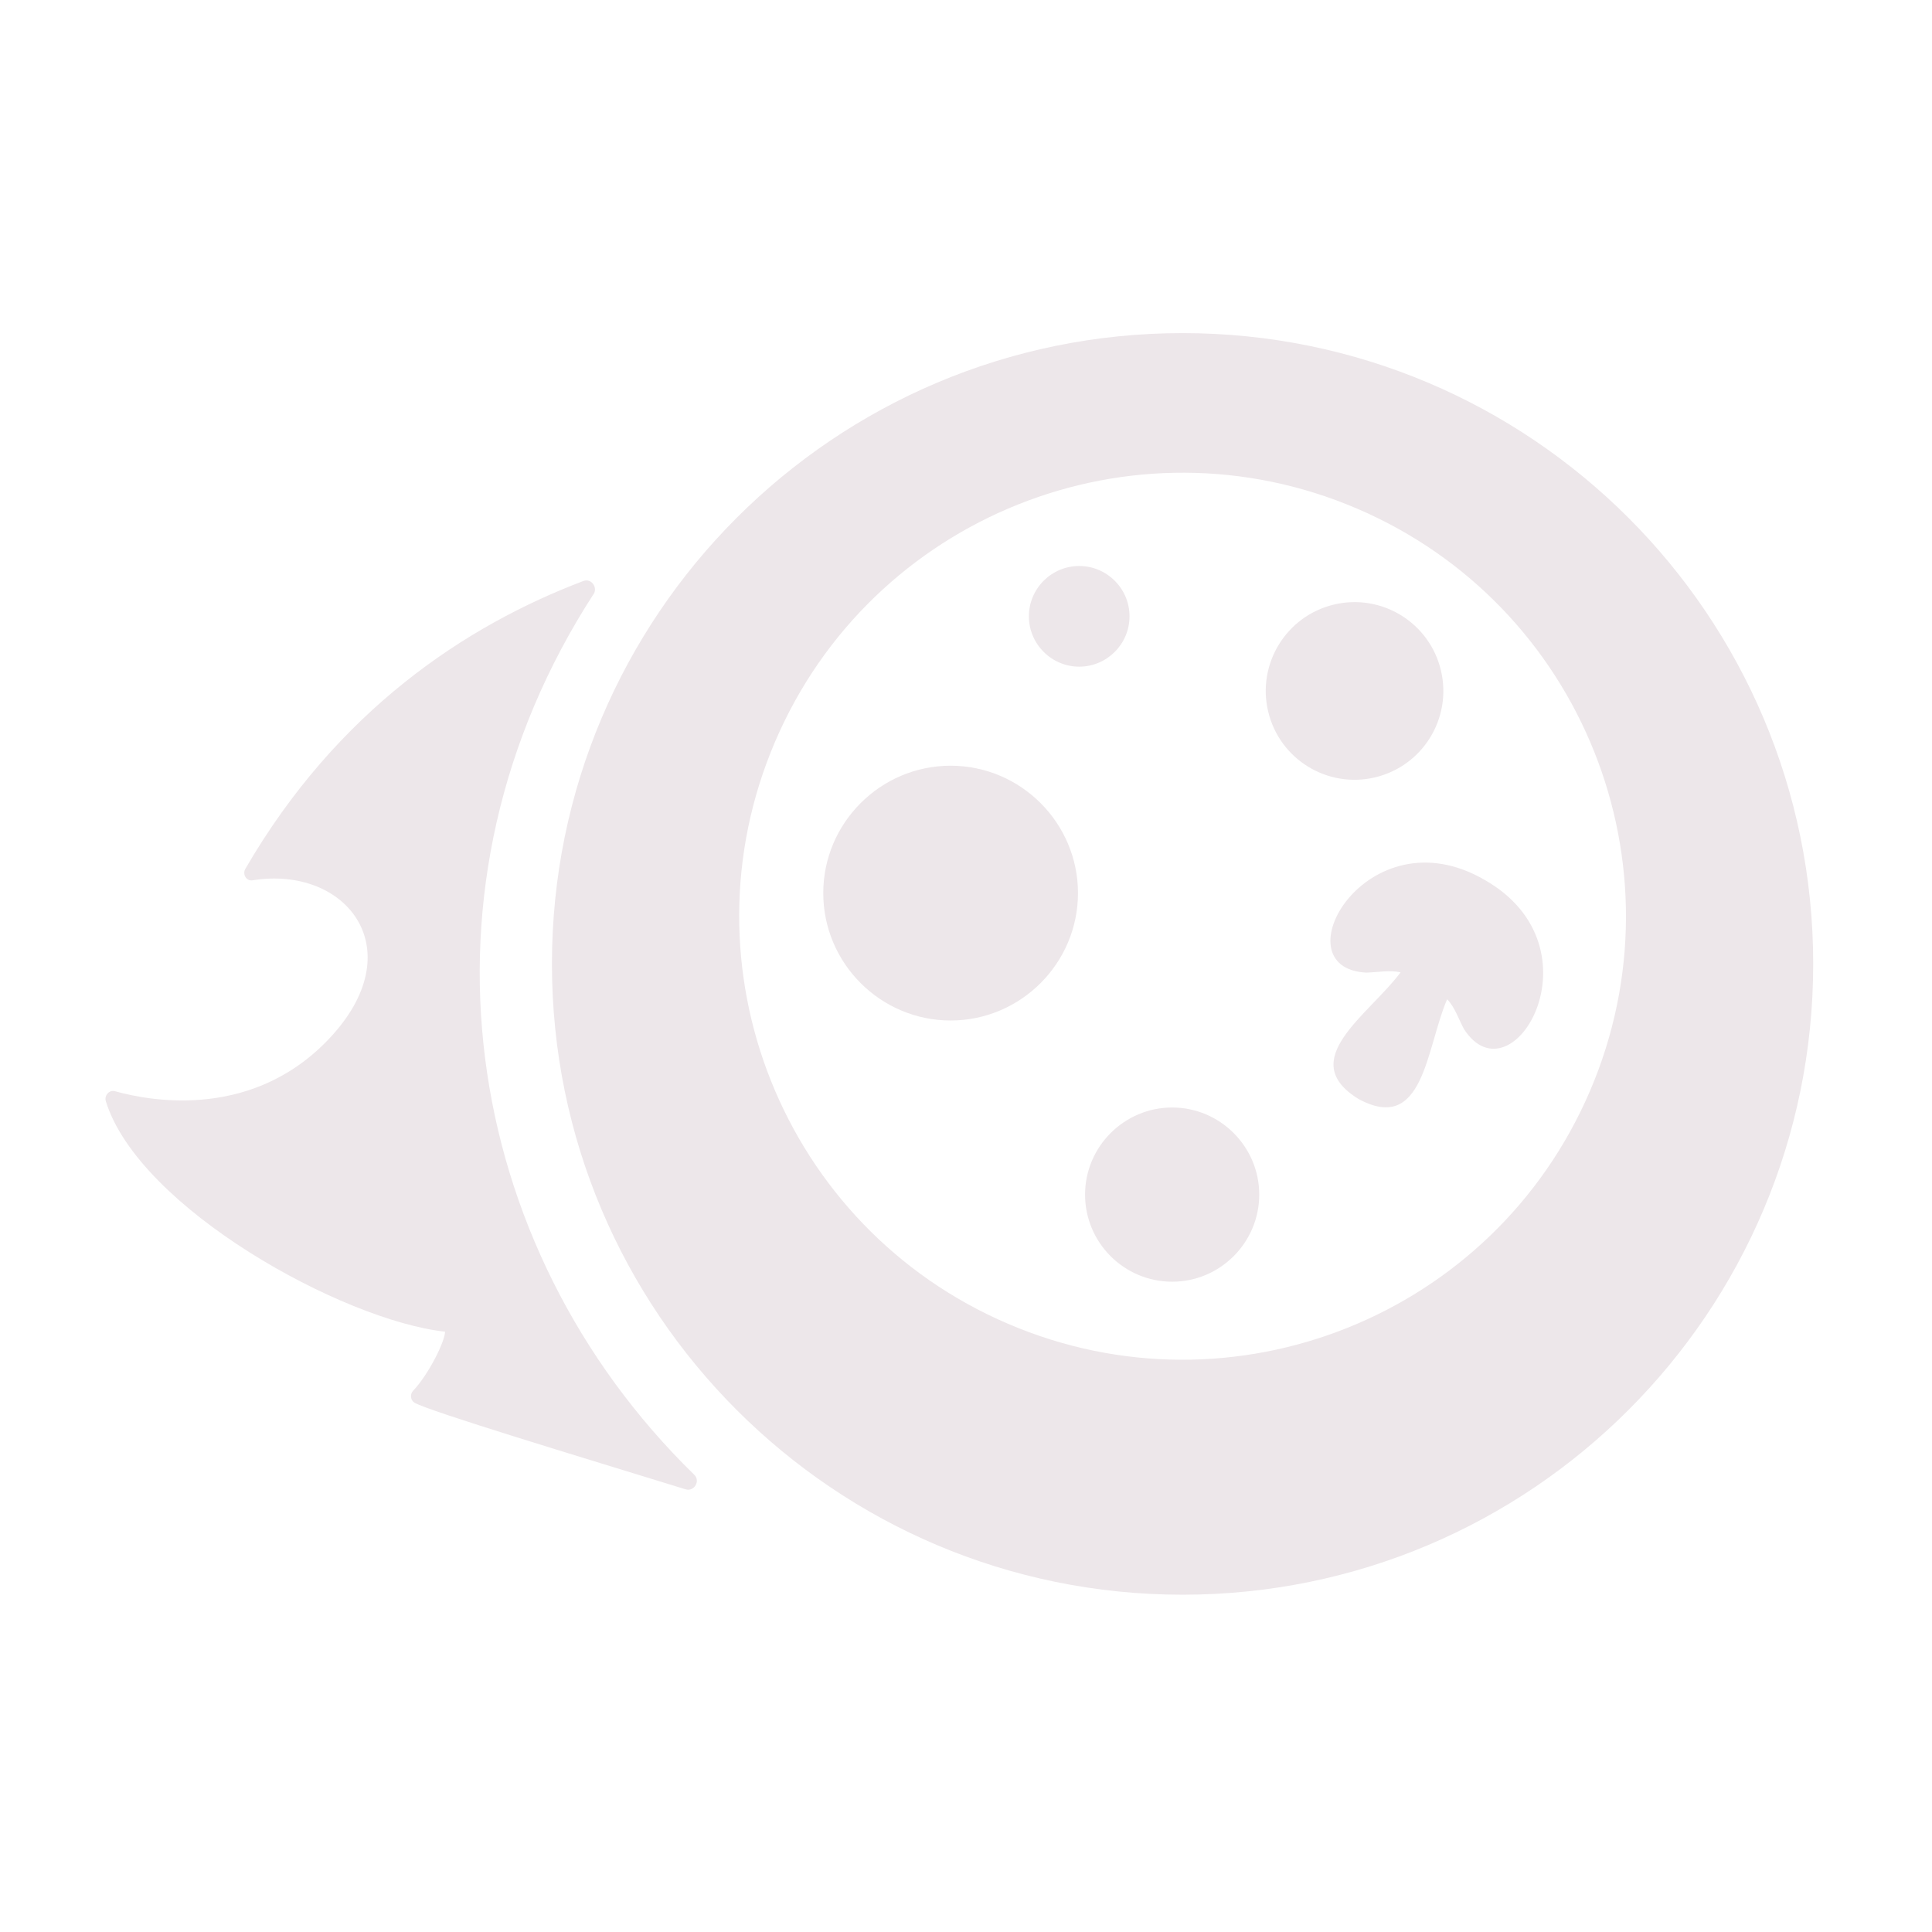
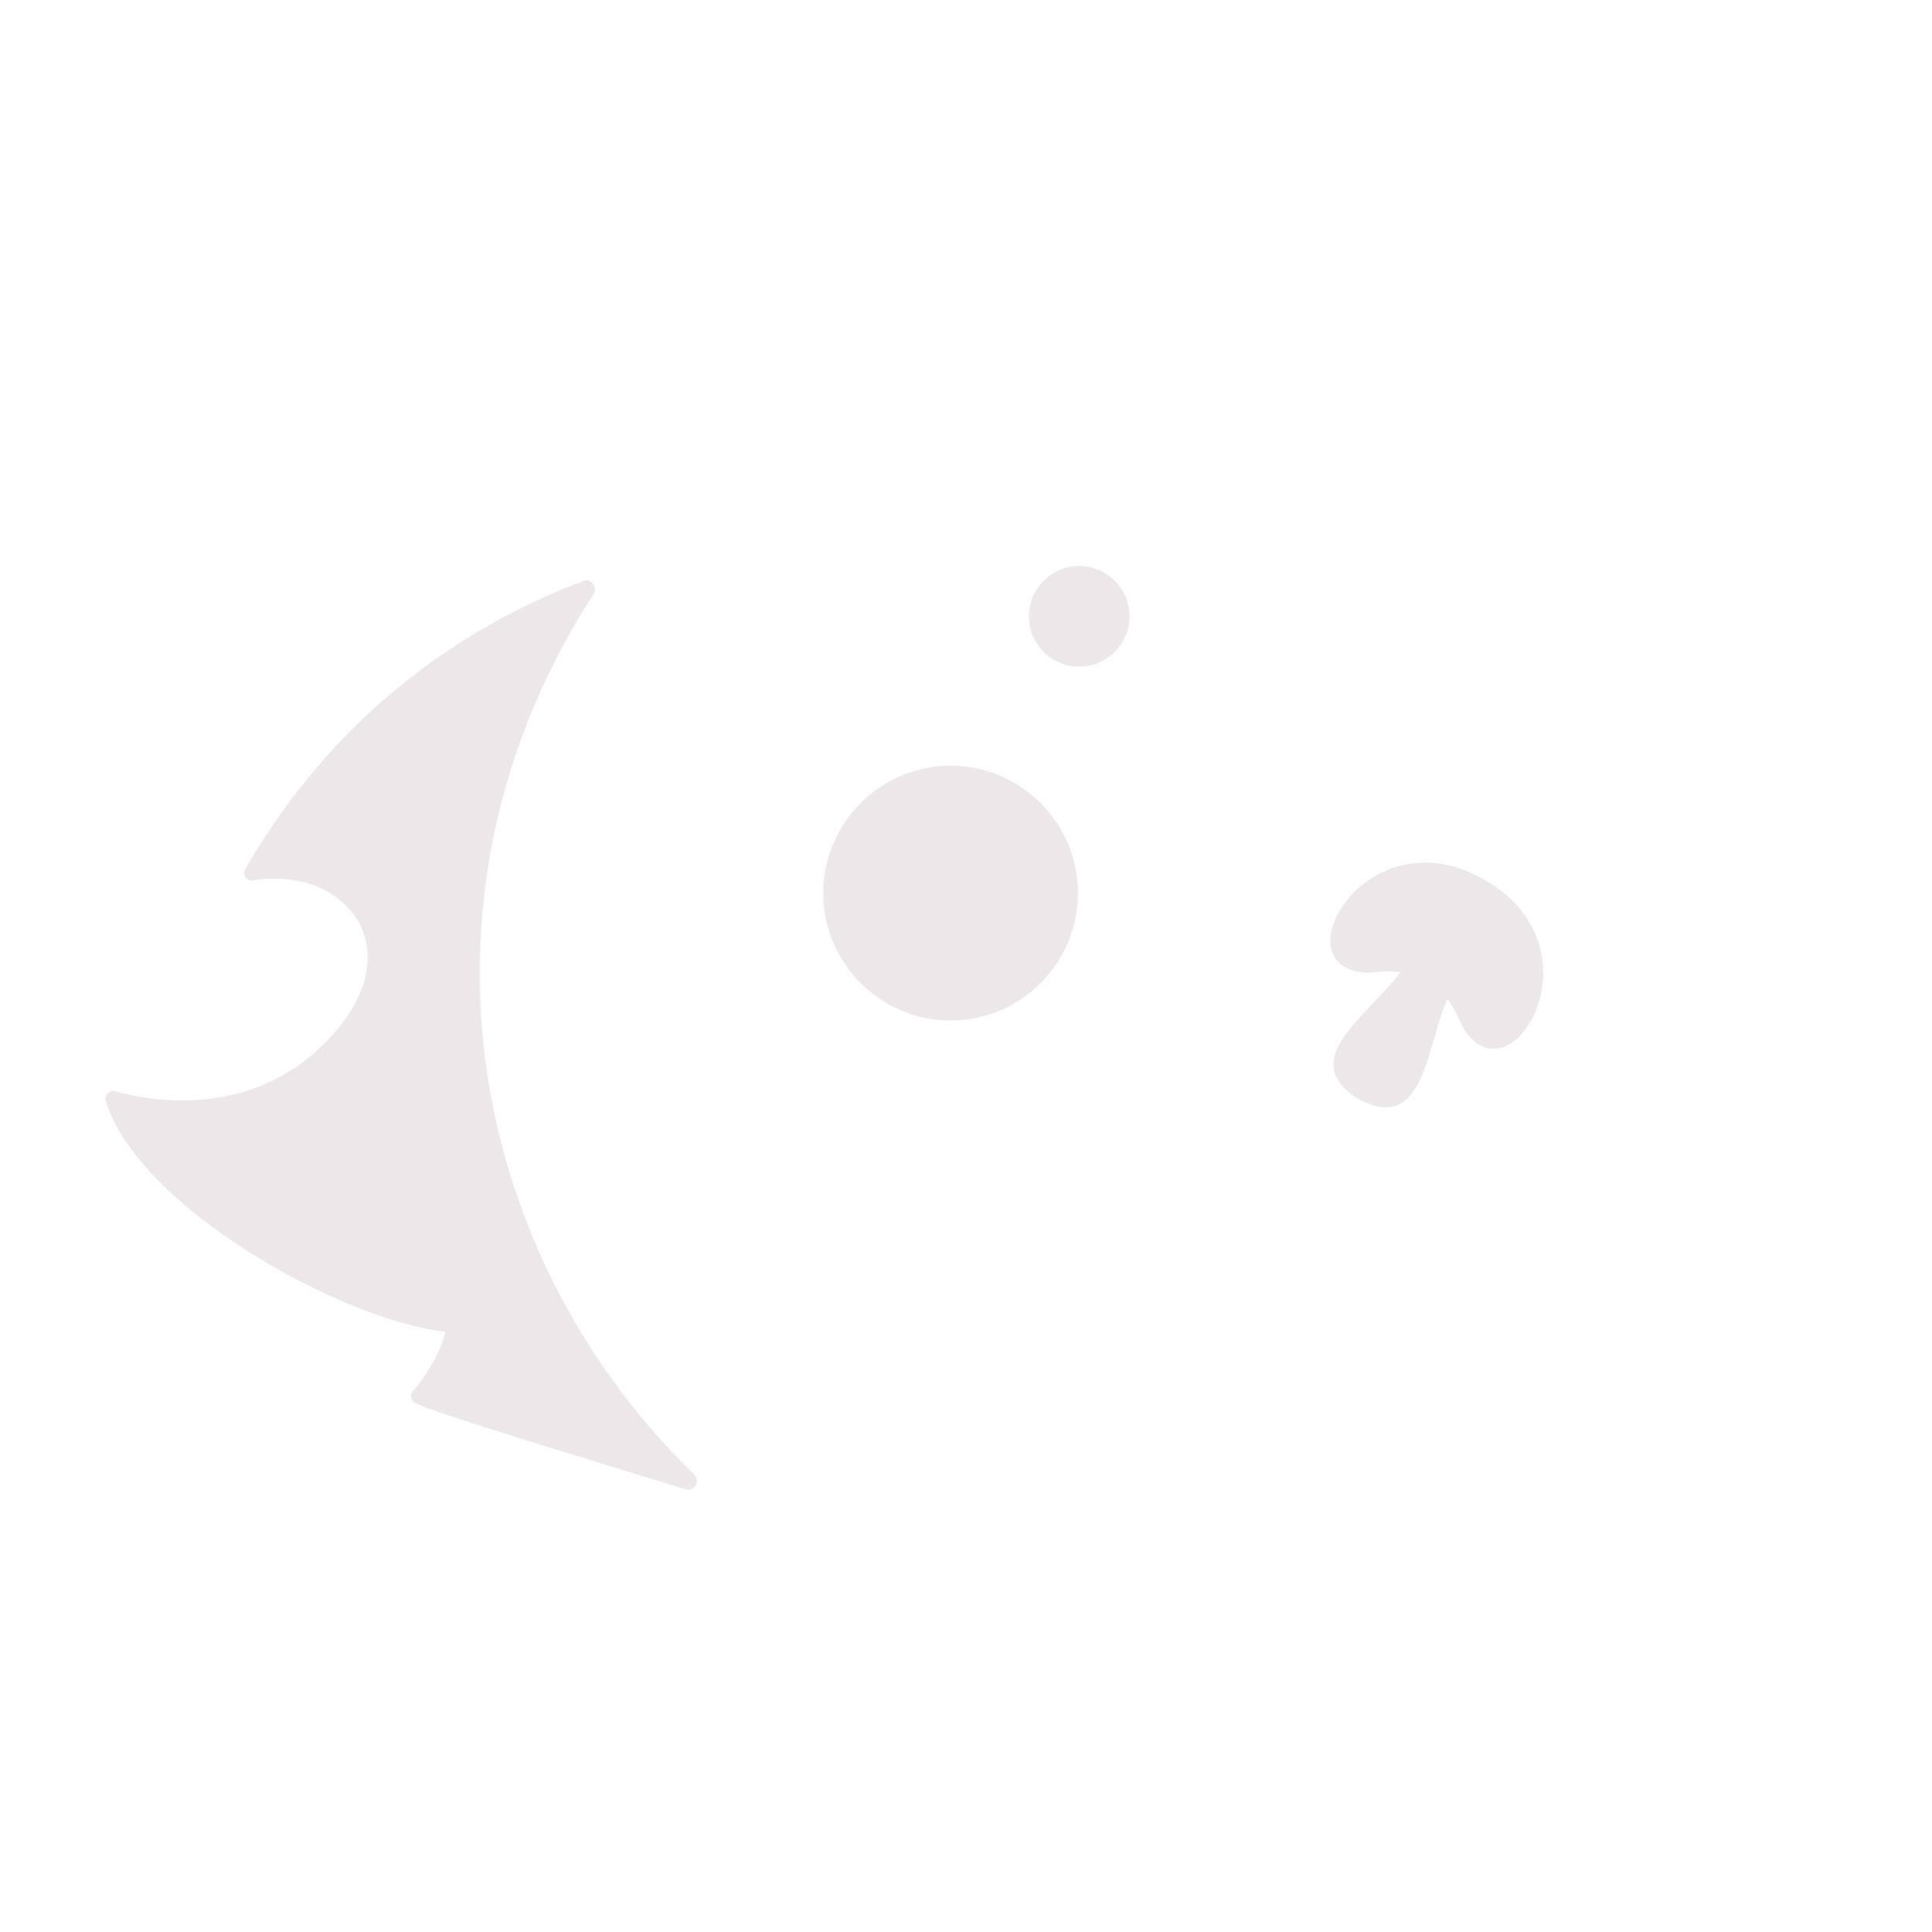
<svg xmlns="http://www.w3.org/2000/svg" width="145" height="145" viewBox="0 0 145 145" fill="none">
-   <path fill-rule="evenodd" clip-rule="evenodd" d="M136.084 72.343C136.084 98.489 114.893 119.686 88.754 119.686C62.614 119.686 41.424 98.489 41.424 72.343C41.424 46.196 62.614 25 88.754 25C114.893 25 136.084 46.196 136.084 72.343ZM101.855 38.175C118.745 45.41 126.571 64.974 119.336 81.868C112.103 98.763 92.543 106.591 75.654 99.353C58.764 92.118 50.938 72.553 58.173 55.66C65.406 38.766 84.966 30.937 101.855 38.175Z" fill="#EDE7EA" />
  <path fill-rule="evenodd" clip-rule="evenodd" d="M80.996 50.034C83.08 50.034 84.773 48.334 84.773 46.256C84.773 44.172 83.073 42.479 80.996 42.479C78.912 42.479 77.22 44.179 77.22 46.256C77.22 48.341 78.919 50.034 80.996 50.034Z" fill="#EDE7EA" />
-   <path d="M103.198 58.343C106.783 57.493 108.994 53.901 108.145 50.319C107.296 46.734 103.704 44.522 100.124 45.371C96.546 46.221 94.328 49.812 95.177 53.395C96.026 56.98 99.617 59.192 103.198 58.343" fill="#EDE7EA" />
  <path fill-rule="evenodd" clip-rule="evenodd" d="M71.346 76.59C76.608 76.59 80.904 72.293 80.904 67.029C80.904 61.764 76.608 57.468 71.346 57.468C66.083 57.468 61.787 61.764 61.787 67.029C61.787 72.293 66.083 76.59 71.346 76.59Z" fill="#EDE7EA" />
-   <path fill-rule="evenodd" clip-rule="evenodd" d="M87.972 96.195C91.571 96.195 94.508 93.257 94.508 89.658C94.508 86.058 91.571 83.12 87.972 83.12C84.374 83.12 81.436 86.058 81.436 89.658C81.436 93.265 84.367 96.195 87.972 96.195Z" fill="#EDE7EA" />
  <path fill-rule="evenodd" clip-rule="evenodd" d="M18.41 65.215C18.184 65.611 18.48 66.145 18.958 66.068C25.892 64.951 30.863 71.076 24.996 77.635C19.235 84.073 11.405 82.679 8.631 81.897C8.194 81.772 7.813 82.228 7.941 82.644C10.424 90.668 25.721 99.105 33.402 99.945C33.402 100.642 32.2 103.117 31.006 104.377C30.755 104.64 30.8 105.095 31.119 105.28C32.222 105.92 43.345 109.278 51.452 111.775C52.095 111.979 52.595 111.143 52.1 110.679C34.562 93.556 30.294 66.524 44.596 44.513C44.823 43.997 44.34 43.399 43.786 43.603C34.967 46.946 25.309 53.32 18.41 65.215Z" fill="#EDE7EA" />
  <path fill-rule="evenodd" clip-rule="evenodd" d="M105.117 72.976C102.72 76.191 97.194 79.549 101.959 82.48C106.874 85.141 107.023 78.681 108.609 74.996C109.179 75.566 109.494 76.538 109.875 77.237C113.488 82.814 120.344 71.133 111.44 66.047C102.585 60.882 95.9 72.656 102.535 72.997C103.351 72.977 104.314 72.79 105.117 72.976Z" fill="#EDE7EA" />
</svg>